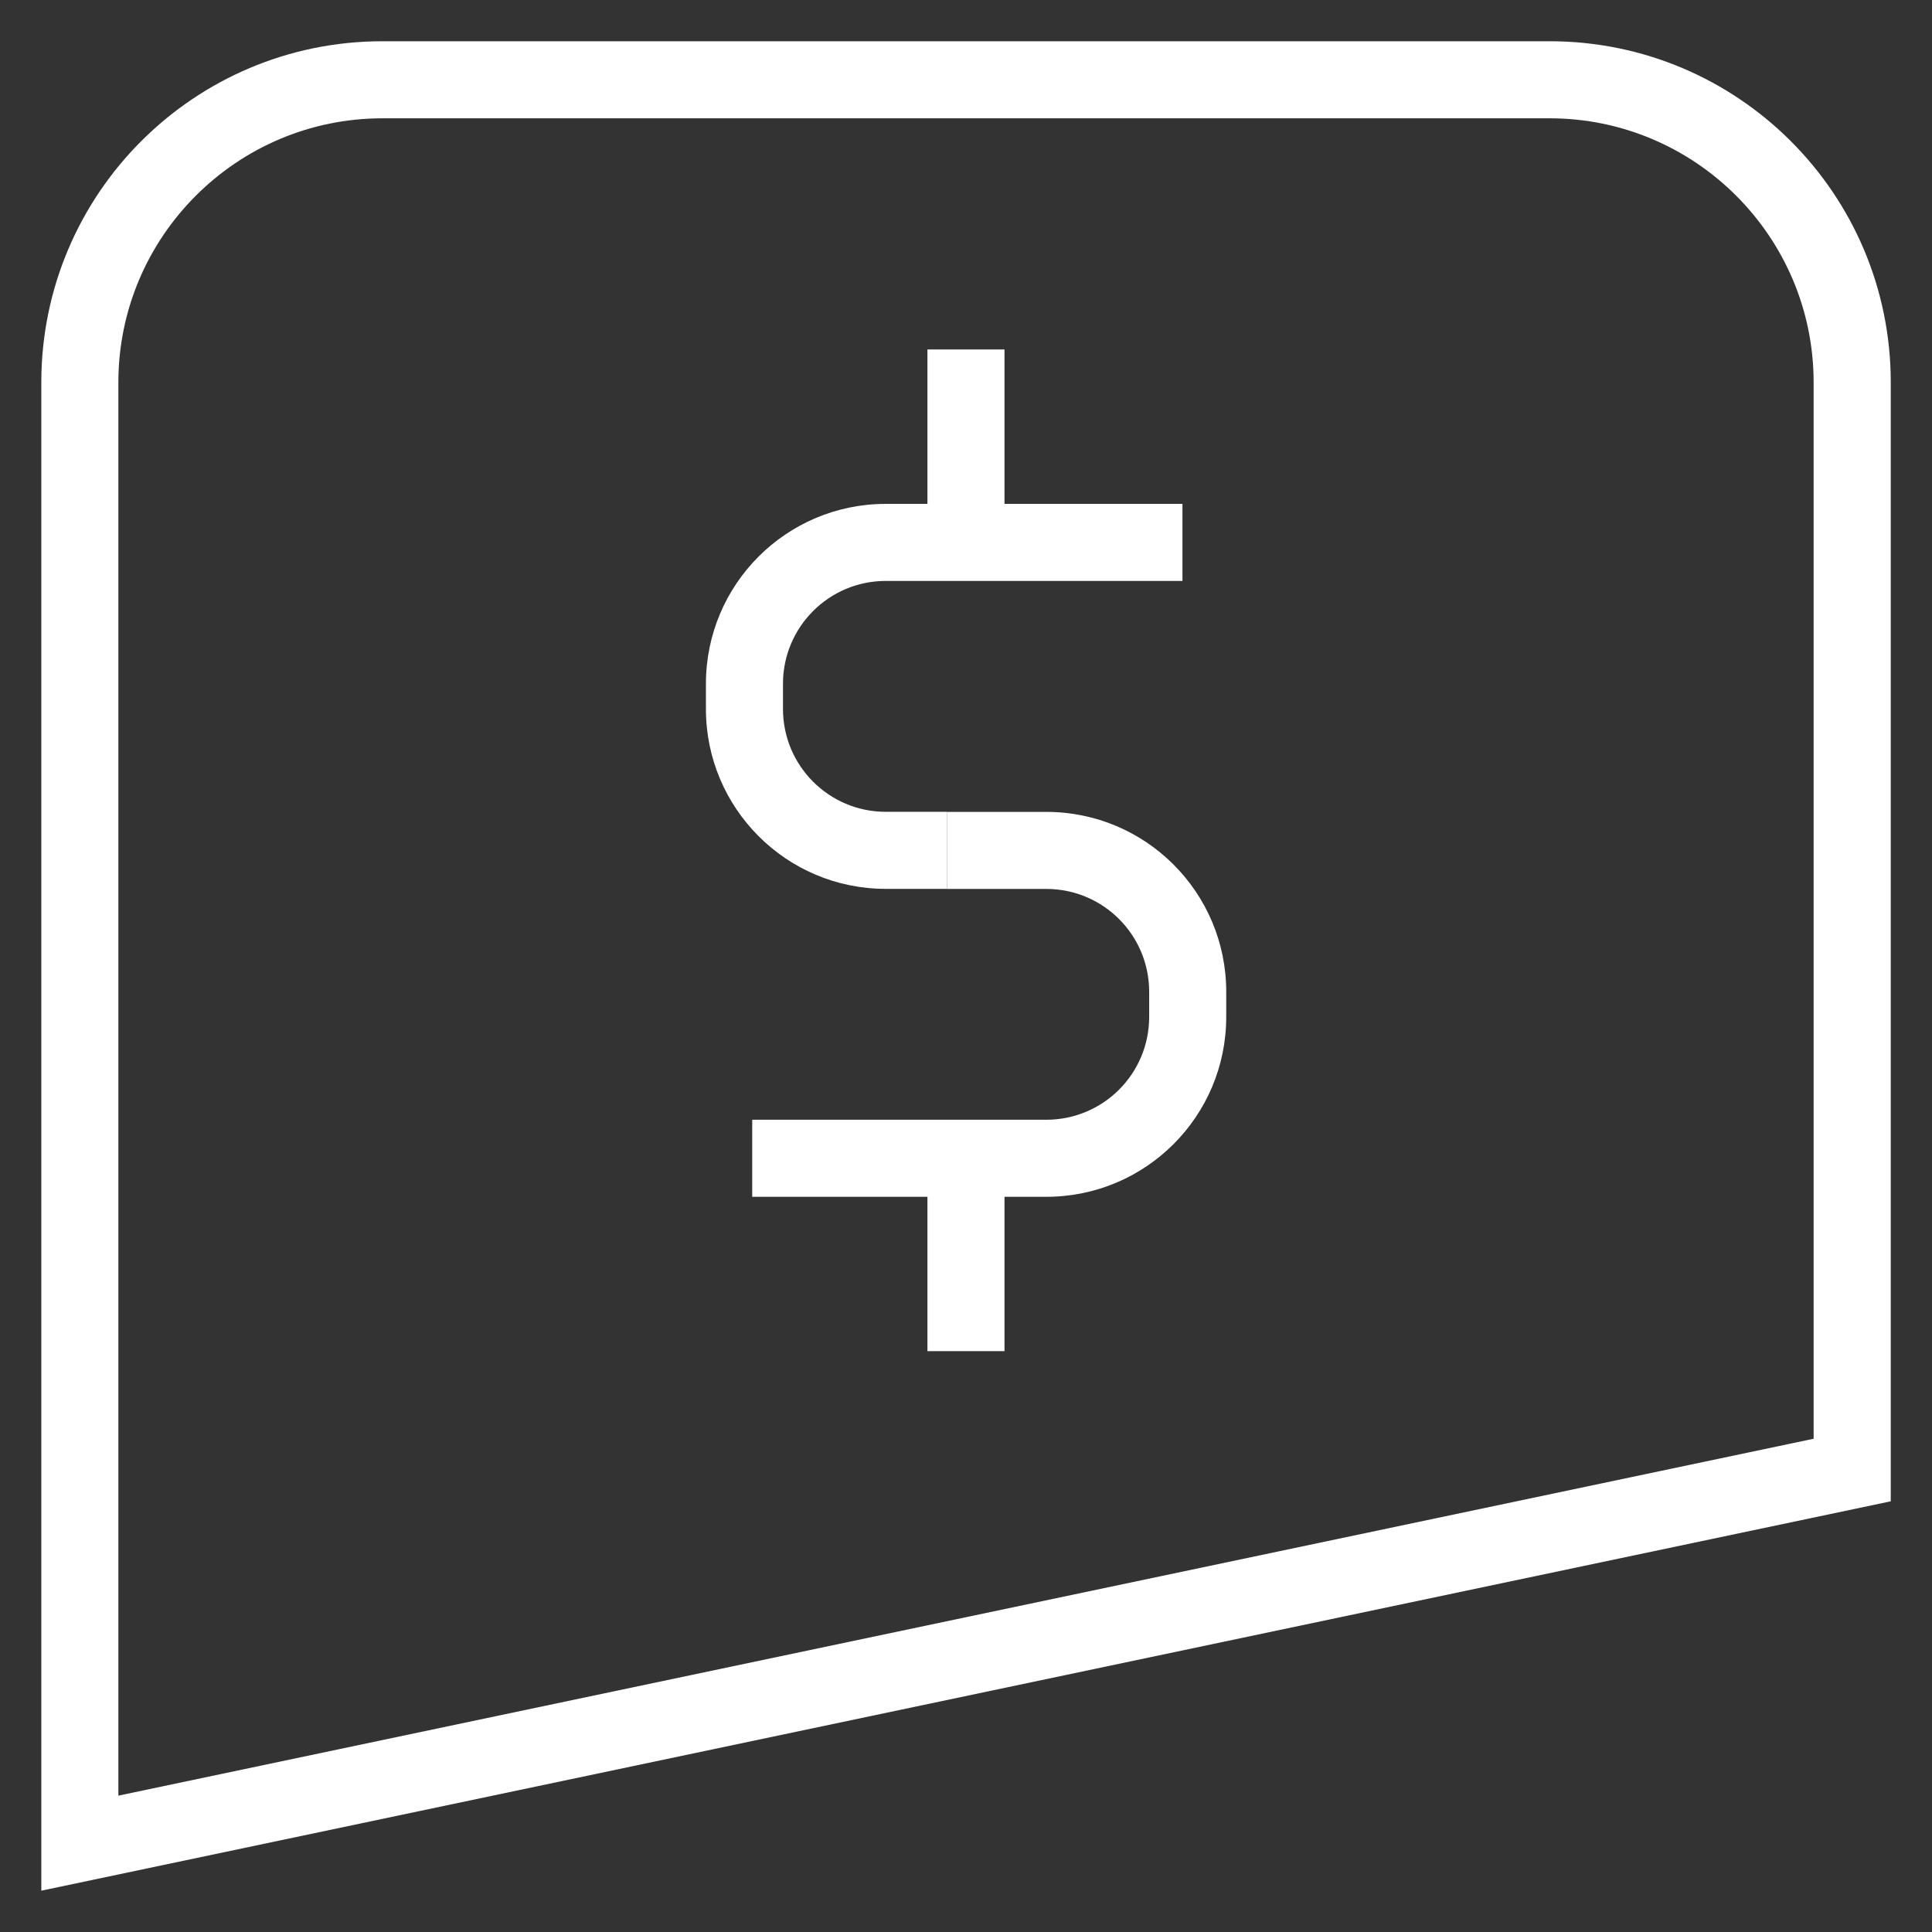
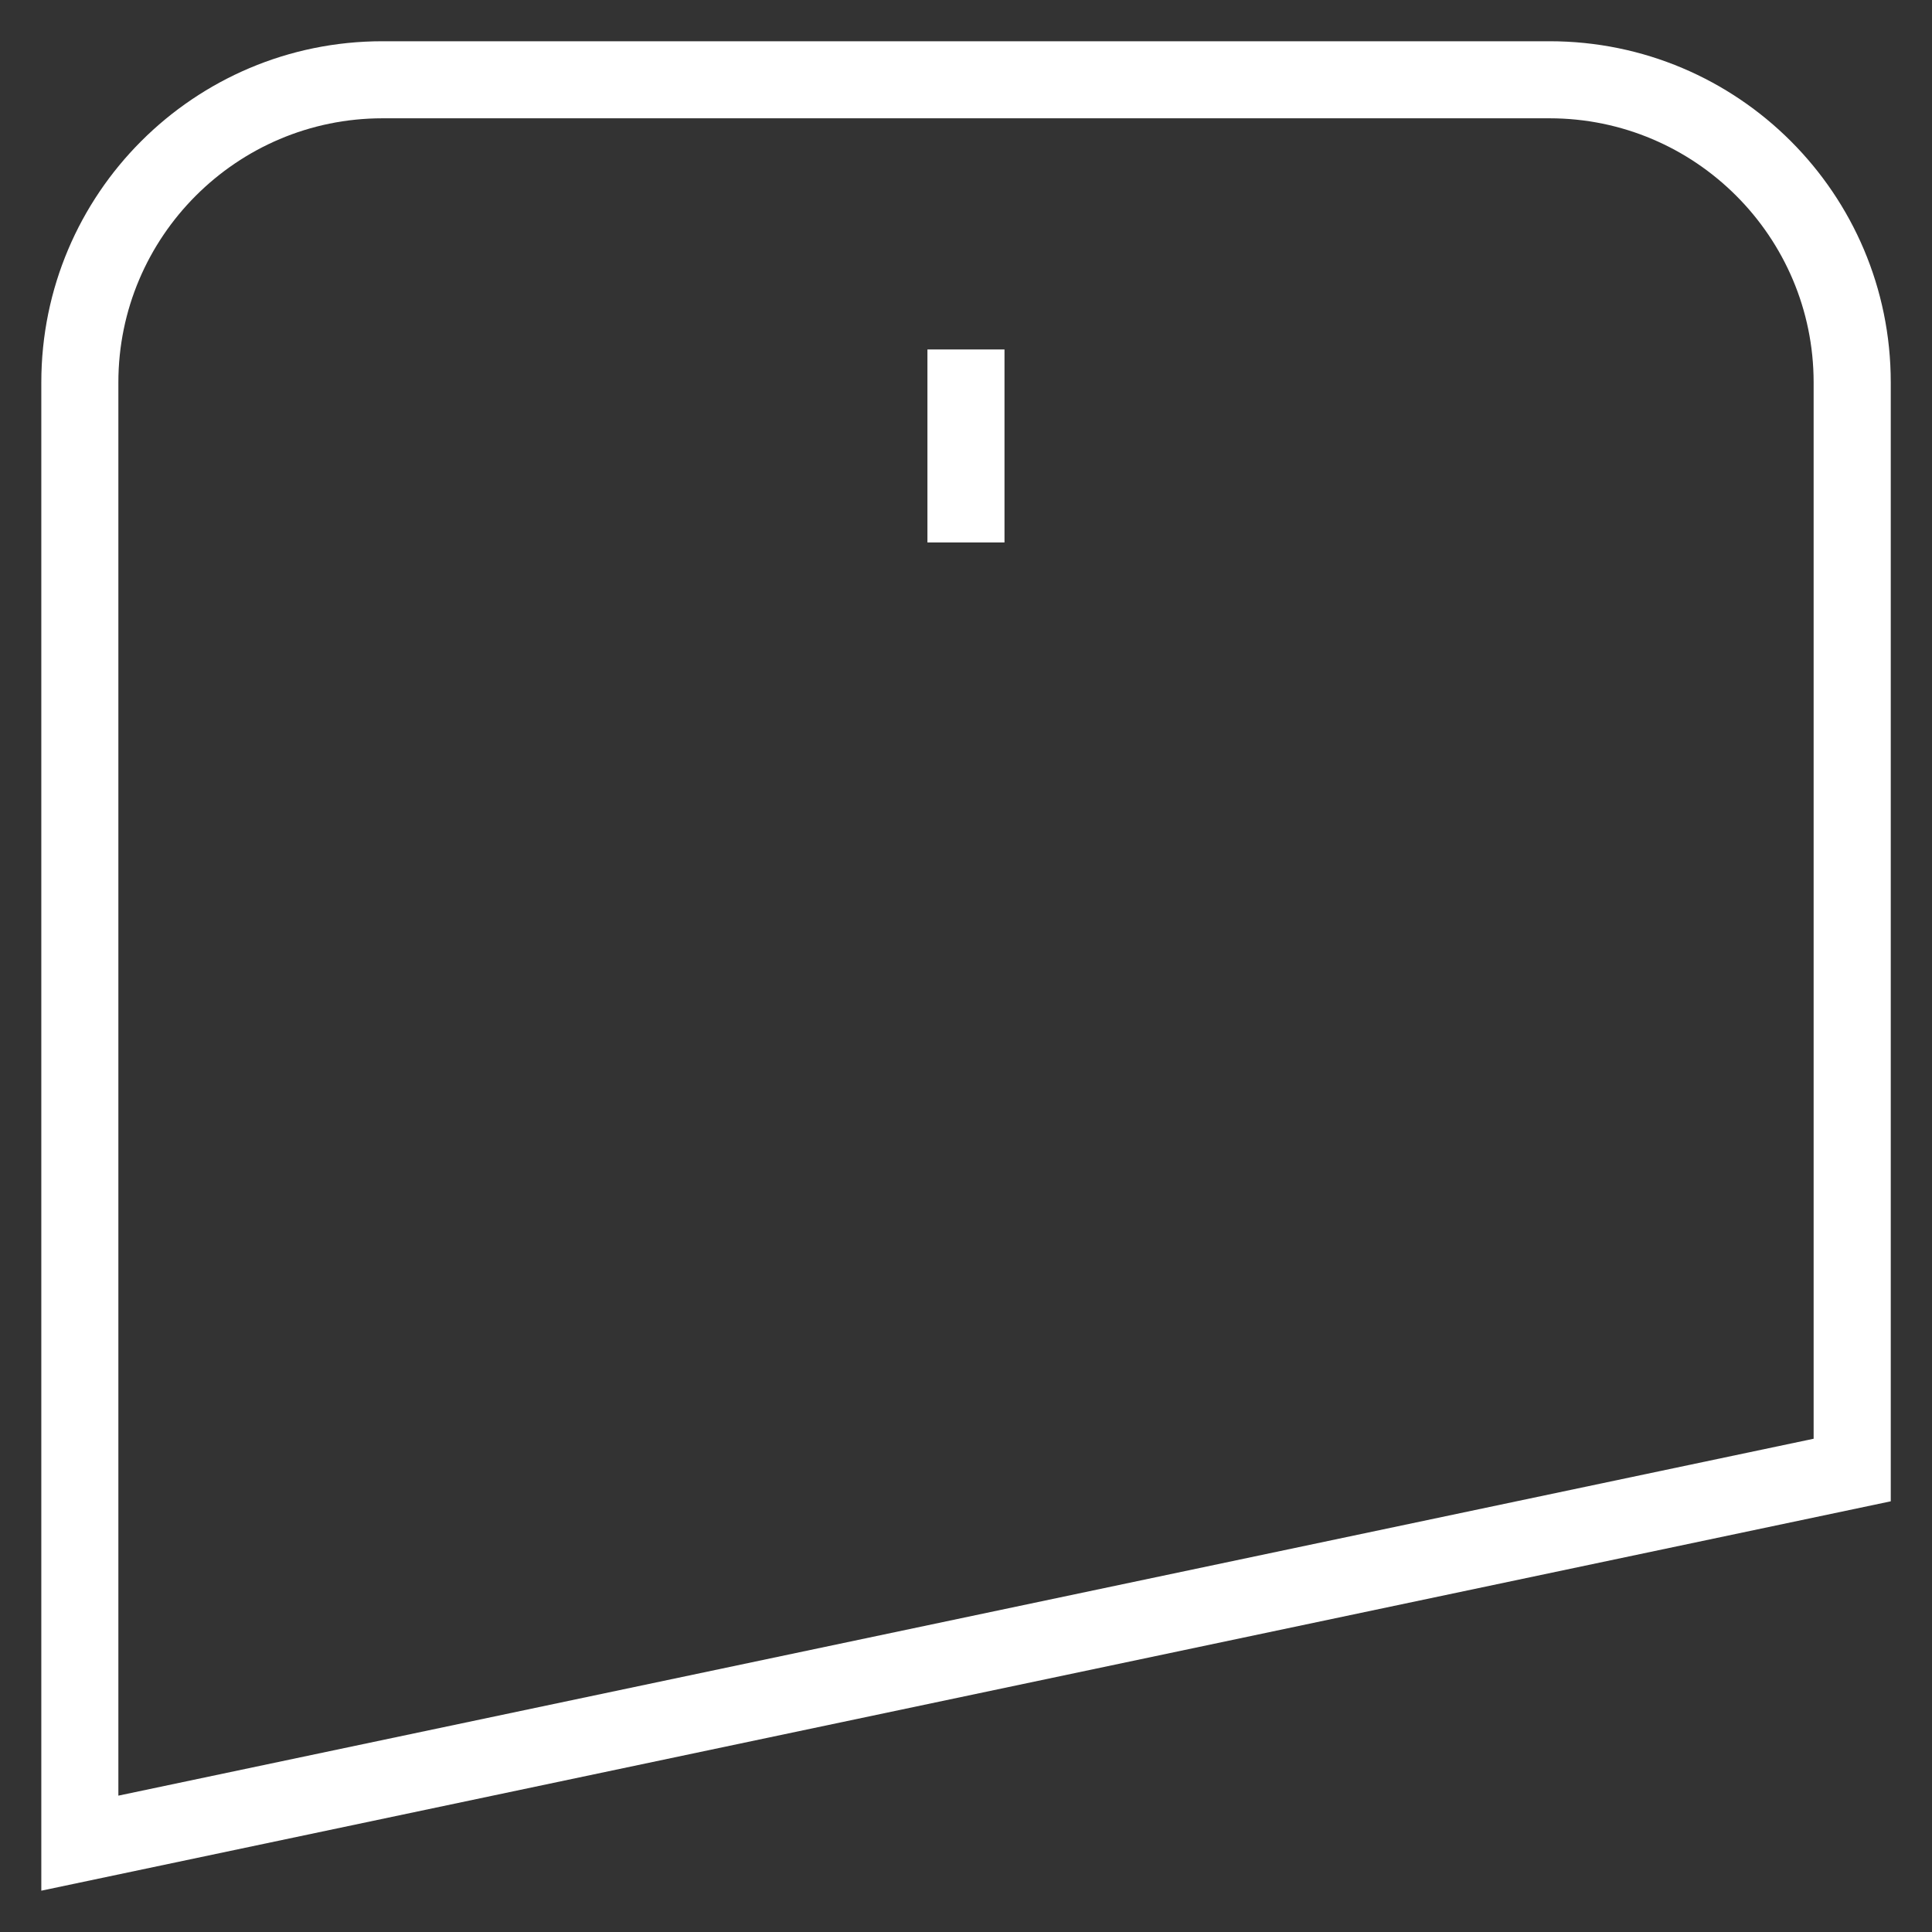
<svg xmlns="http://www.w3.org/2000/svg" width="26" height="26" viewBox="0 0 26 26" fill="none">
  <rect x="0" y="0" width="26" height="26" fill="#333333" stroke="none" />
  <g id="Group">
    <g id="Group_2">
-       <path id="Vector (Stroke)" fill-rule="evenodd" clip-rule="evenodd" d="M11.92 7.818C11.156 7.818 10.537 8.438 10.537 9.202V9.541C10.537 10.305 11.156 10.925 11.92 10.925H12.743V11.962H11.92C10.583 11.962 9.5 10.878 9.5 9.541V9.202C9.5 7.865 10.583 6.781 11.92 6.781H15.913V7.818H11.92Z" fill="white" />
-       <path id="Vector (Stroke)_2" fill-rule="evenodd" clip-rule="evenodd" d="M14.081 11.963H12.743V10.926H14.081C15.418 10.926 16.502 12.009 16.502 13.347V13.685C16.502 15.023 15.418 16.106 14.081 16.106H10.123V15.069H14.081C14.846 15.069 15.465 14.45 15.465 13.685V13.347C15.465 12.582 14.846 11.963 14.081 11.963Z" fill="white" />
      <path id="Vector (Stroke)_3" fill-rule="evenodd" clip-rule="evenodd" d="M12.481 7.3V4.703H13.518V7.3H12.481Z" fill="white" />
-       <path id="Vector (Stroke)_4" fill-rule="evenodd" clip-rule="evenodd" d="M12.481 18.183V15.586H13.518V18.183H12.481Z" fill="white" />
      <path id="Vector" d="M20.853 1.592C22.813 1.592 24.407 3.186 24.407 5.146V19.362L1.593 24.165V5.146C1.593 3.186 3.187 1.592 5.147 1.592H20.853ZM20.853 0.555H5.147C2.611 0.555 0.556 2.61 0.556 5.146V25.444L25.445 20.204V5.146C25.445 2.61 23.389 0.555 20.853 0.555Z" fill="white" />
    </g>
  </g>
</svg>